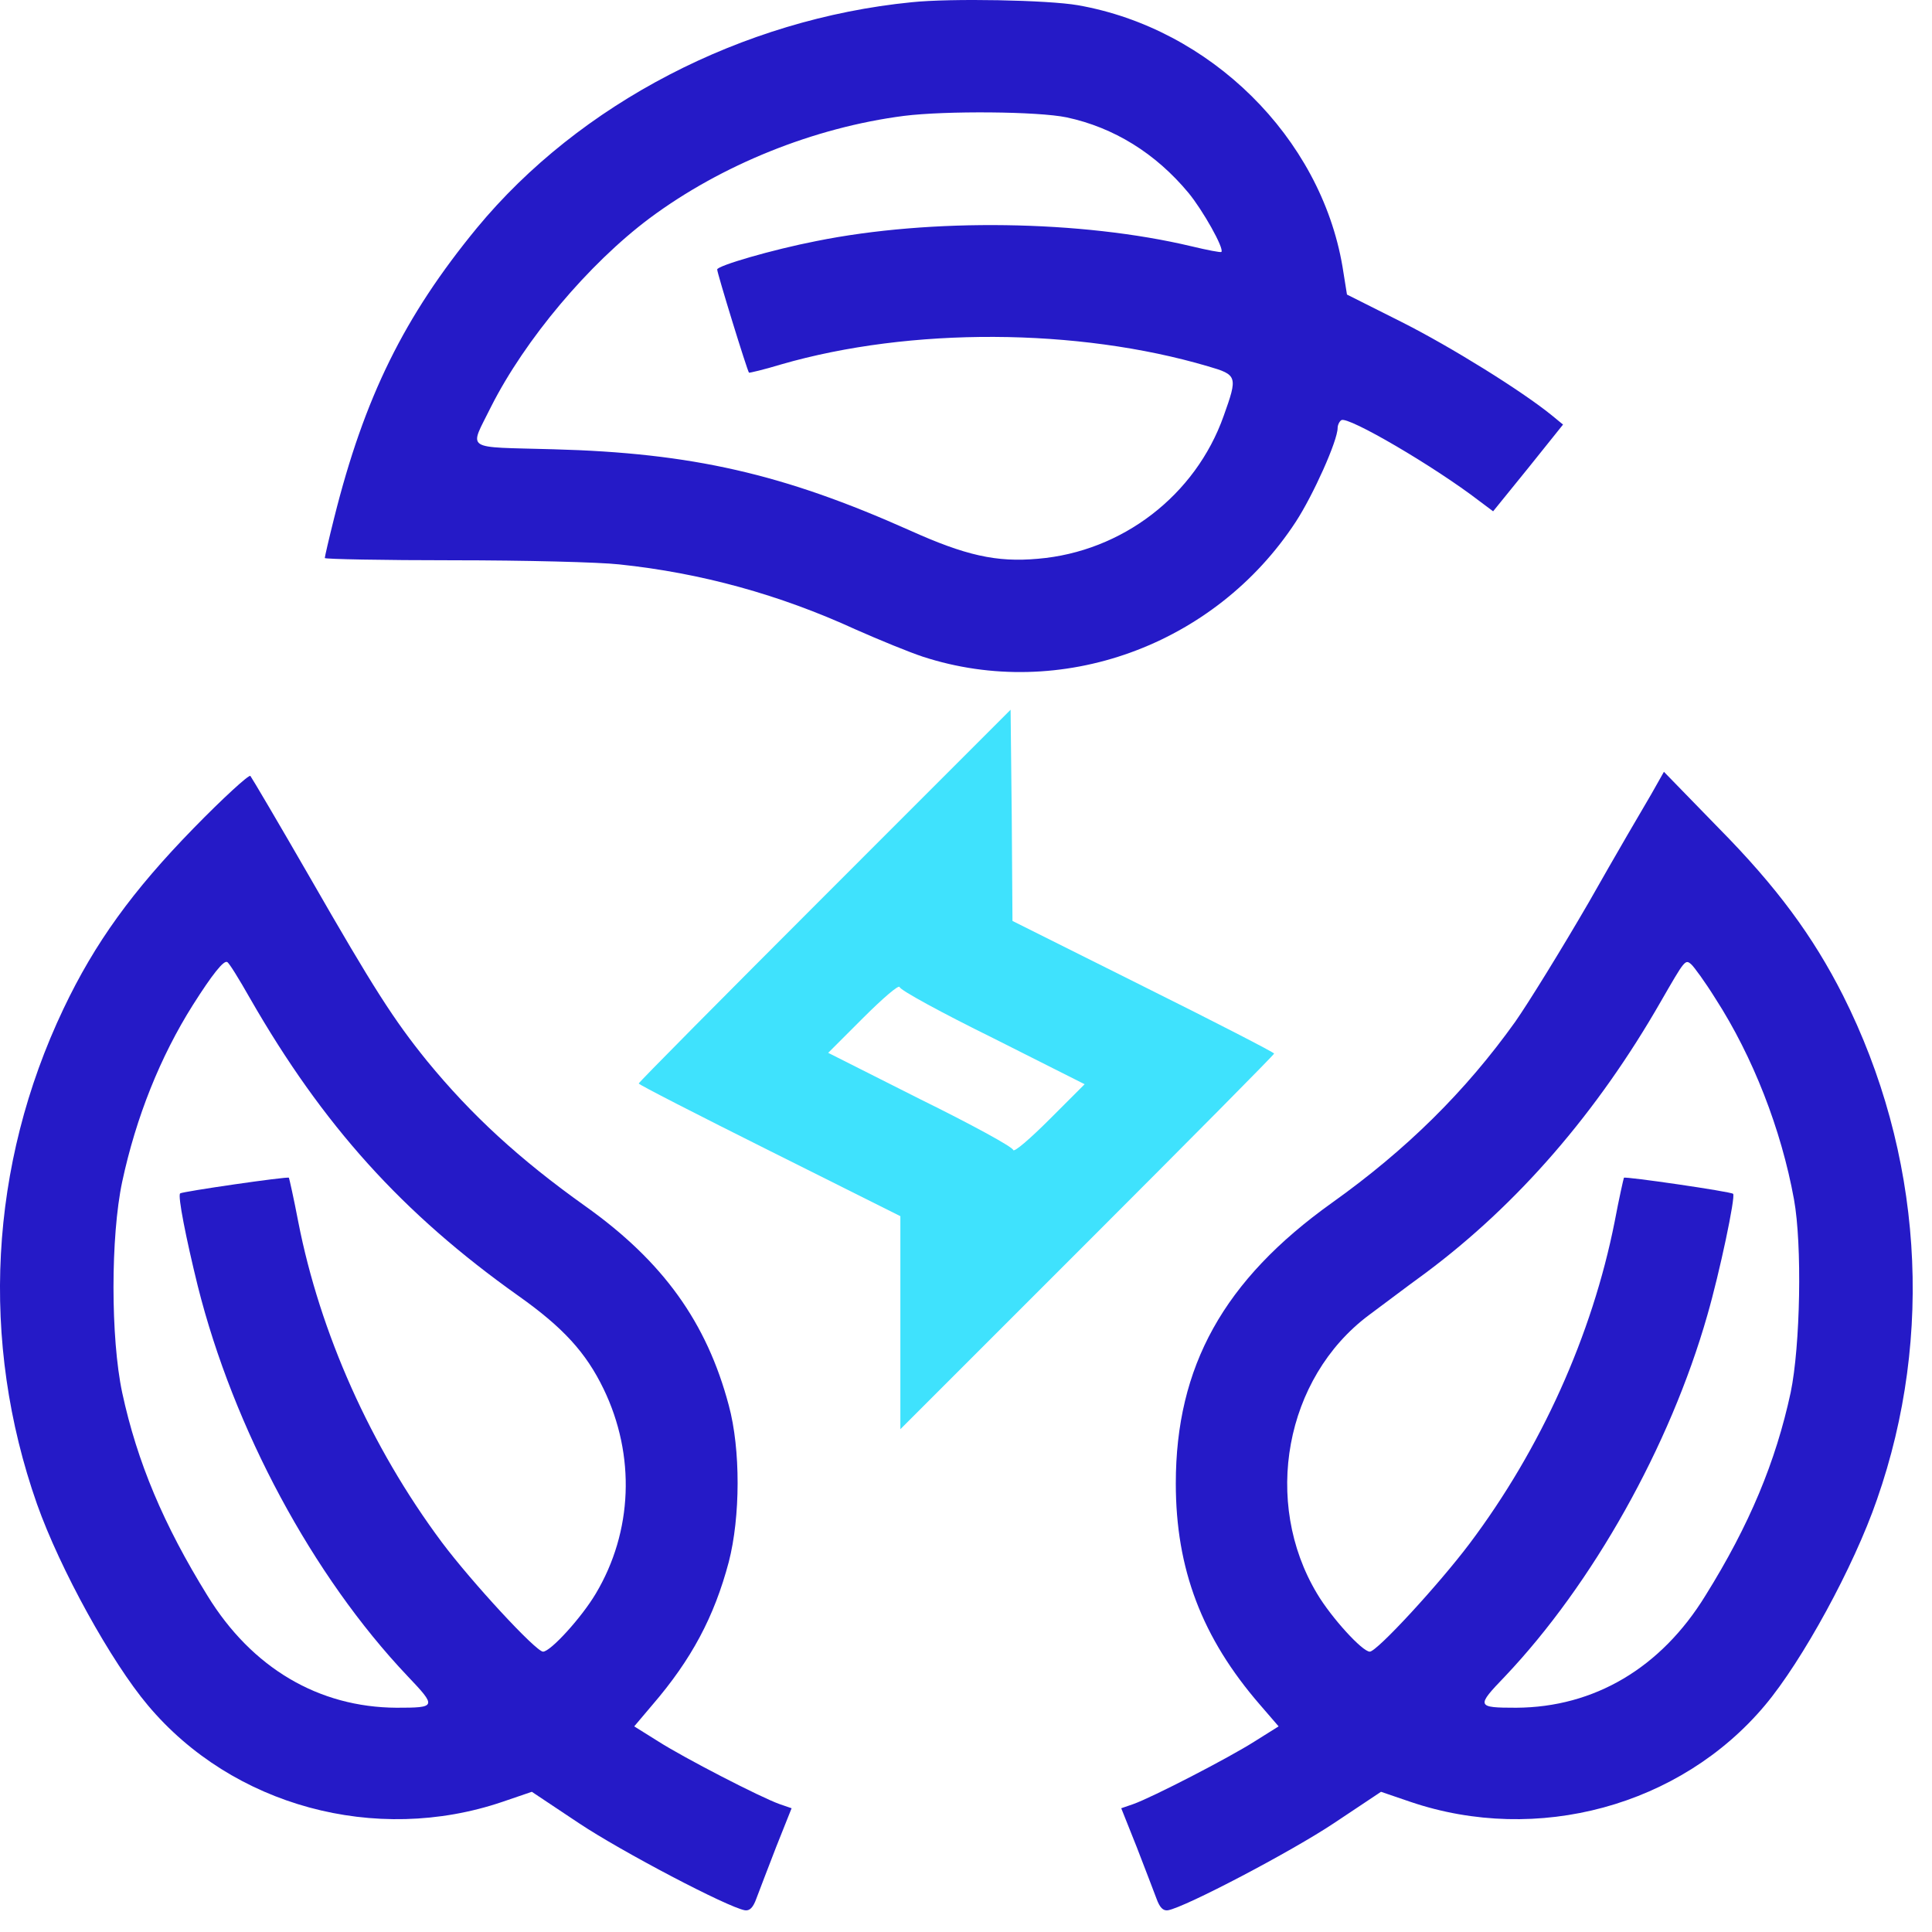
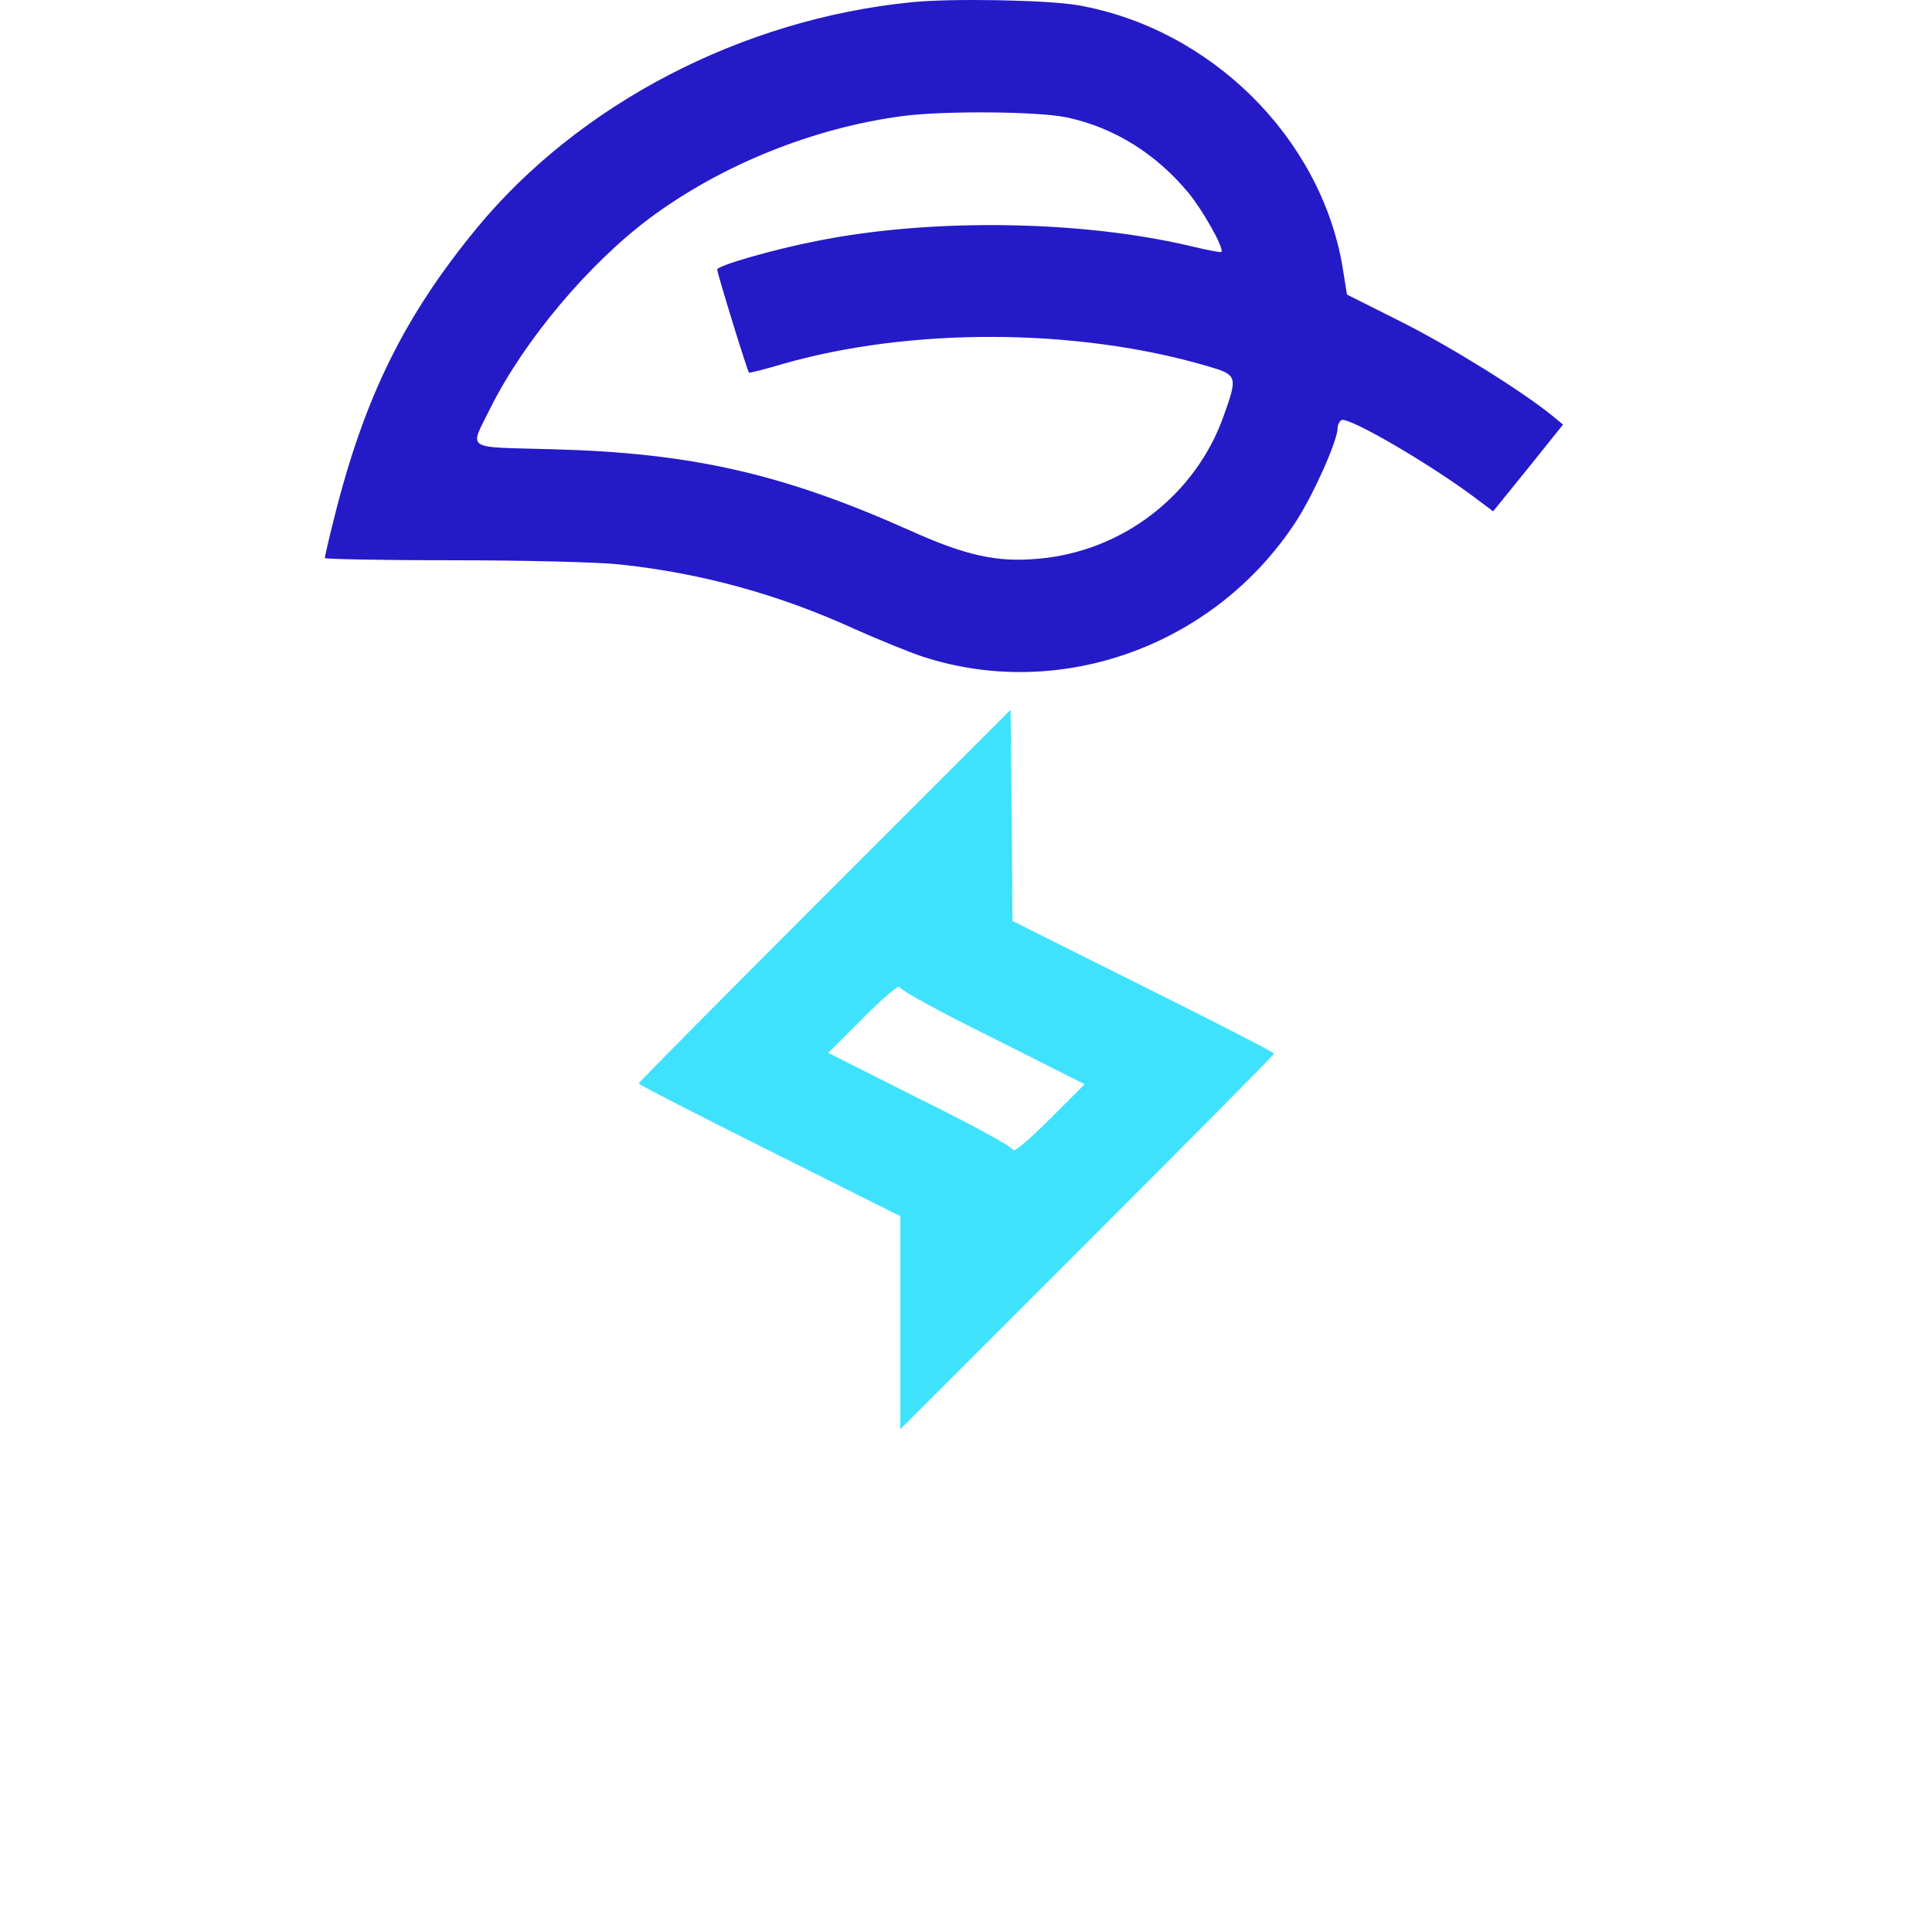
<svg xmlns="http://www.w3.org/2000/svg" width="37" height="37" viewBox="0 0 37 37" fill="none">
  <path d="M17.457 0.043C14.215 0.365 11.101 1.983 9.133 4.366C7.744 6.056 6.978 7.602 6.399 9.921C6.298 10.322 6.22 10.665 6.22 10.687C6.22 10.708 7.329 10.73 8.689 10.73C10.049 10.73 11.474 10.766 11.86 10.809C13.428 10.973 14.931 11.388 16.384 12.054C16.835 12.254 17.415 12.491 17.672 12.576C20.306 13.435 23.262 12.369 24.816 9.993C25.152 9.477 25.617 8.439 25.617 8.196C25.617 8.139 25.653 8.067 25.689 8.046C25.818 7.967 27.471 8.933 28.337 9.599L28.595 9.792L29.268 8.962L29.934 8.131L29.726 7.96C29.146 7.487 27.786 6.643 26.849 6.17L25.796 5.641L25.71 5.104C25.288 2.627 23.177 0.544 20.643 0.1C20.07 0 18.209 -0.036 17.457 0.043ZM20.428 2.248C21.33 2.441 22.131 2.935 22.761 3.694C23.033 4.023 23.449 4.76 23.391 4.825C23.377 4.839 23.119 4.789 22.819 4.717C20.714 4.216 17.83 4.173 15.632 4.617C14.788 4.782 13.735 5.089 13.735 5.161C13.735 5.233 14.308 7.094 14.344 7.137C14.351 7.144 14.63 7.079 14.959 6.979C17.436 6.263 20.636 6.278 23.134 7.015C23.699 7.179 23.706 7.208 23.434 7.967C22.897 9.484 21.494 10.565 19.877 10.701C19.082 10.773 18.488 10.637 17.422 10.157C15.002 9.076 13.256 8.675 10.6 8.604C8.854 8.554 8.983 8.647 9.405 7.788C10.056 6.5 11.273 5.054 12.44 4.18C13.814 3.157 15.589 2.441 17.314 2.219C18.116 2.119 19.877 2.133 20.428 2.248Z" fill="#251AC7" />
  <path d="M15.797 17.15C13.836 19.111 12.232 20.729 12.232 20.75C12.232 20.772 13.363 21.351 14.738 22.038L17.243 23.291V25.331V27.371L20.822 23.792C22.79 21.824 24.401 20.199 24.401 20.177C24.401 20.156 23.277 19.576 21.895 18.889L19.39 17.637L19.376 15.618L19.354 13.592L15.797 17.15ZM19.011 19.877L20.772 20.764L20.099 21.437C19.727 21.809 19.419 22.074 19.404 22.024C19.397 21.967 18.596 21.53 17.622 21.051L15.861 20.163L16.534 19.49C16.907 19.118 17.214 18.853 17.229 18.903C17.236 18.961 18.037 19.397 19.011 19.877Z" fill="#3FE2FD" />
-   <path d="M3.707 15.862C2.541 17.058 1.818 18.052 1.216 19.319C-0.208 22.311 -0.387 25.69 0.708 28.803C1.152 30.056 2.133 31.831 2.834 32.661C4.452 34.587 7.193 35.331 9.62 34.508L10.185 34.315L11.087 34.916C11.903 35.46 13.936 36.527 14.265 36.584C14.358 36.598 14.423 36.534 14.487 36.355C14.537 36.219 14.709 35.775 14.866 35.367L15.16 34.63L14.931 34.551C14.566 34.422 13.098 33.664 12.605 33.349L12.146 33.062L12.497 32.647C13.242 31.781 13.678 30.965 13.957 29.913C14.179 29.054 14.186 27.758 13.957 26.914C13.535 25.325 12.698 24.158 11.209 23.099C9.942 22.197 9.026 21.352 8.181 20.322C7.537 19.527 7.15 18.919 5.941 16.814C5.339 15.769 4.824 14.896 4.795 14.86C4.767 14.831 4.273 15.282 3.707 15.862ZM4.788 19.119C6.184 21.553 7.709 23.242 9.928 24.817C10.787 25.425 11.223 25.905 11.559 26.599C12.175 27.873 12.118 29.333 11.409 30.521C11.137 30.979 10.543 31.631 10.4 31.631C10.264 31.631 9.033 30.299 8.46 29.534C7.1 27.708 6.127 25.525 5.712 23.399C5.626 22.948 5.54 22.569 5.533 22.555C5.511 22.526 3.486 22.82 3.45 22.855C3.4 22.898 3.564 23.721 3.786 24.623C4.473 27.365 5.991 30.185 7.802 32.096C8.367 32.69 8.36 32.705 7.594 32.705C6.105 32.697 4.824 31.946 3.972 30.557C3.135 29.204 2.627 28.002 2.34 26.67C2.118 25.625 2.118 23.678 2.34 22.633C2.605 21.395 3.07 20.236 3.693 19.248C4.065 18.661 4.287 18.382 4.352 18.425C4.387 18.439 4.581 18.754 4.788 19.119Z" fill="#251AC7" />
-   <path d="M31.623 15.211C31.487 15.44 30.943 16.37 30.428 17.279C29.905 18.181 29.268 19.212 29.017 19.57C28.066 20.901 26.935 22.018 25.51 23.034C23.434 24.516 22.518 26.169 22.518 28.41C22.518 30.049 23.019 31.366 24.129 32.647L24.487 33.062L24.029 33.349C23.535 33.664 22.067 34.422 21.702 34.551L21.473 34.63L21.767 35.367C21.924 35.775 22.096 36.219 22.146 36.355C22.21 36.534 22.275 36.598 22.368 36.584C22.697 36.527 24.73 35.46 25.546 34.916L26.448 34.315L27.013 34.508C29.44 35.331 32.181 34.587 33.799 32.661C34.515 31.81 35.502 30.006 35.946 28.718C37.048 25.568 36.812 22.075 35.295 19.062C34.722 17.931 34.028 16.986 32.911 15.855L31.866 14.781L31.623 15.211ZM32.854 19.126C33.57 20.236 34.114 21.631 34.357 22.97C34.515 23.836 34.479 25.776 34.293 26.67C34.007 27.995 33.505 29.204 32.661 30.557C31.809 31.946 30.528 32.697 29.039 32.705C28.273 32.705 28.266 32.683 28.824 32.103C30.499 30.335 31.981 27.701 32.697 25.189C32.933 24.373 33.241 22.913 33.191 22.863C33.148 22.82 31.122 22.526 31.1 22.555C31.093 22.569 31.007 22.948 30.922 23.399C30.492 25.568 29.511 27.744 28.144 29.562C27.55 30.35 26.369 31.631 26.233 31.631C26.09 31.631 25.496 30.979 25.224 30.521C24.172 28.768 24.608 26.391 26.212 25.189C26.419 25.038 26.906 24.666 27.3 24.38C29.068 23.063 30.592 21.302 31.809 19.176C32.267 18.382 32.274 18.367 32.389 18.468C32.439 18.511 32.654 18.804 32.854 19.126Z" fill="#251AC7" />
</svg>